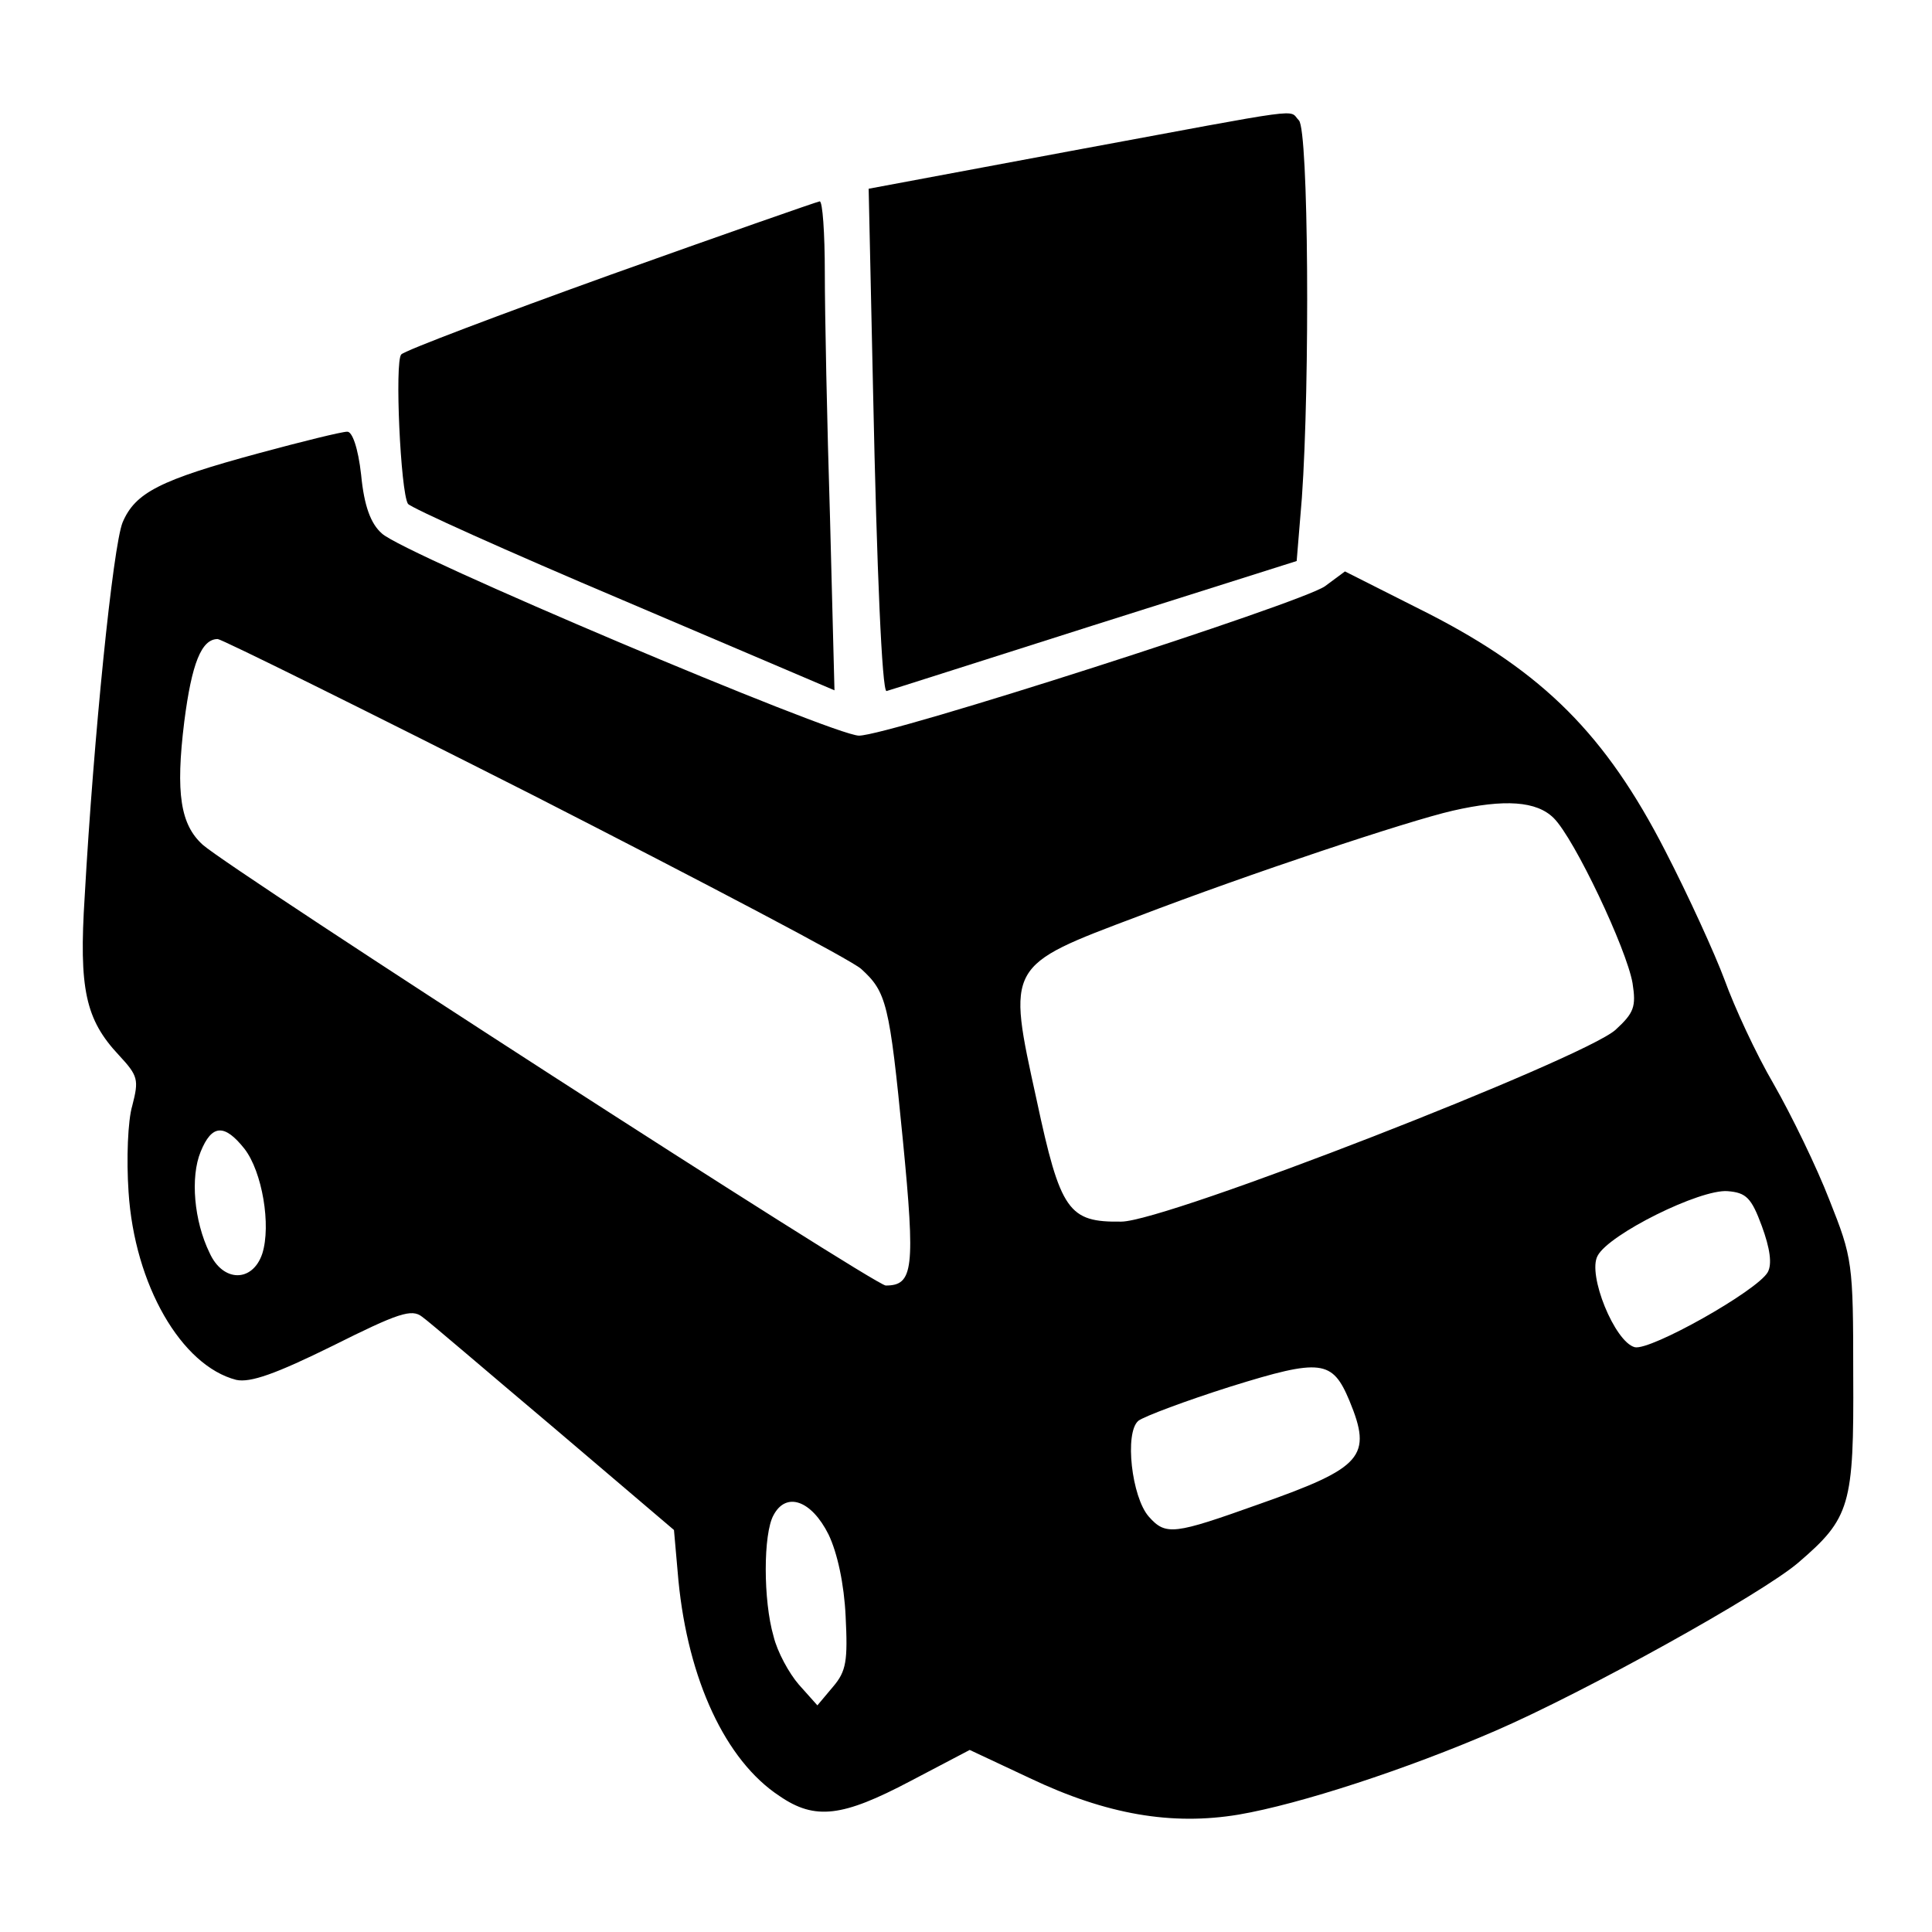
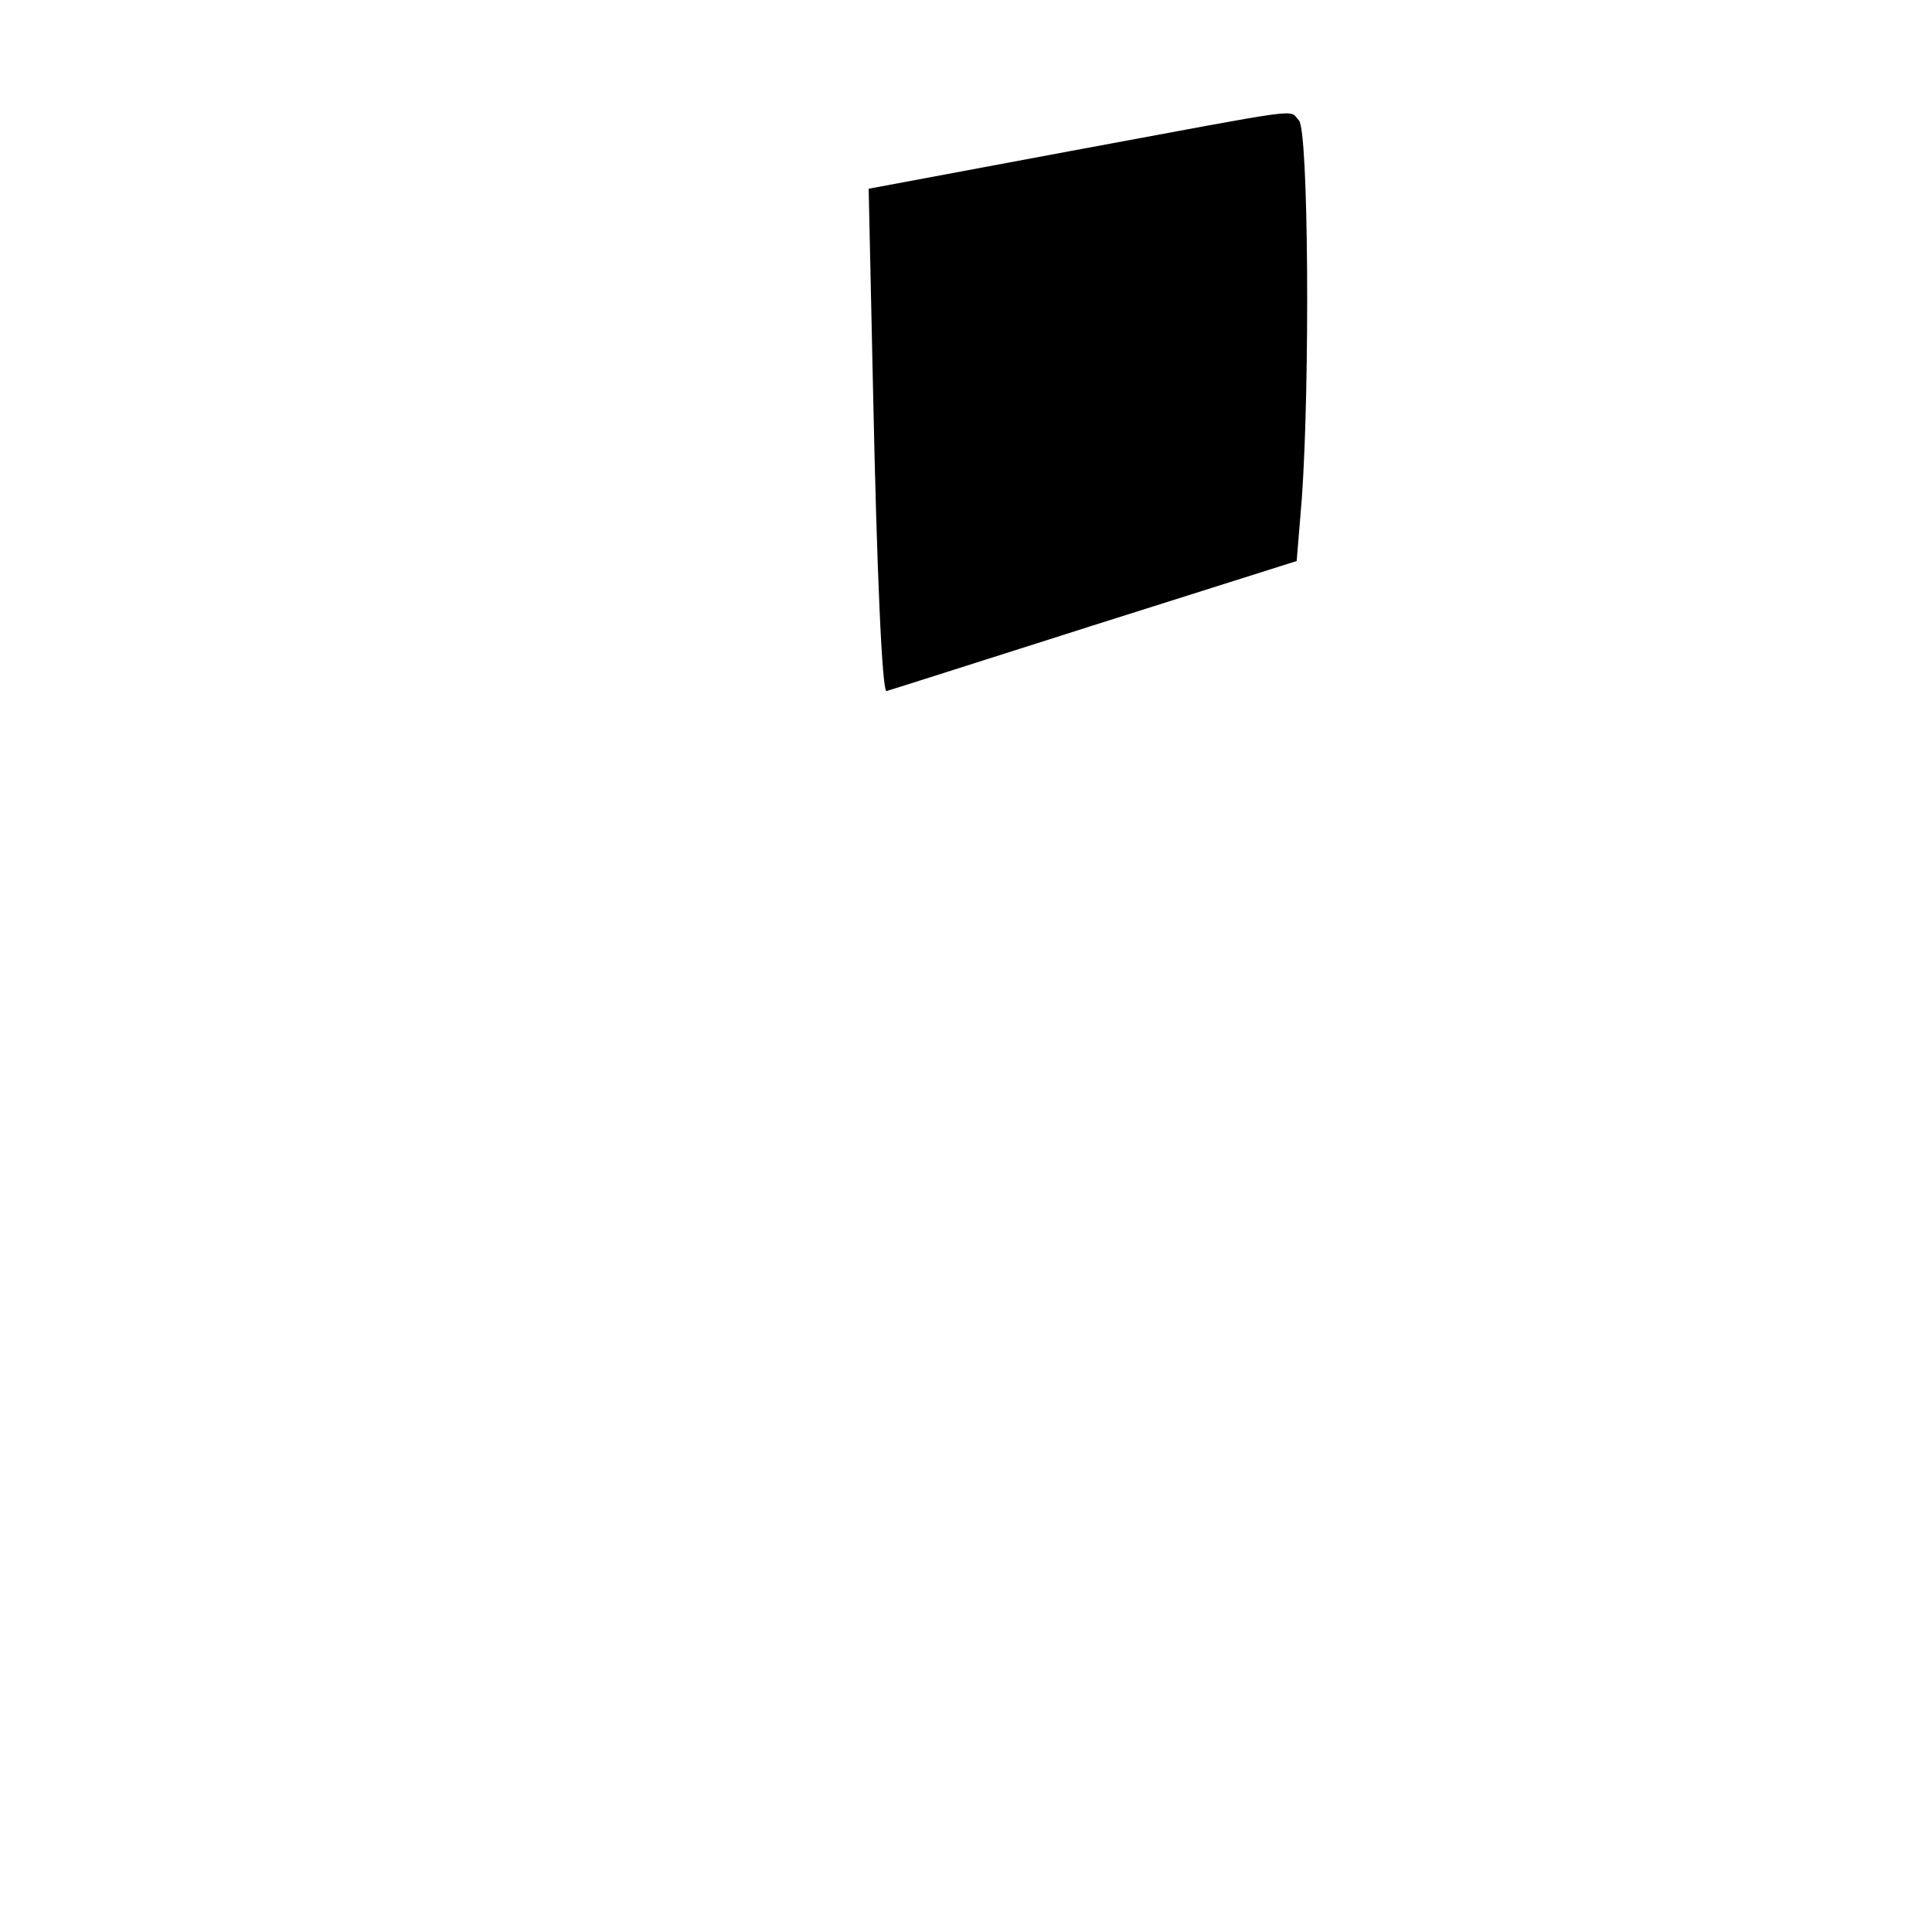
<svg xmlns="http://www.w3.org/2000/svg" version="1.0" width="260pt" height="260pt" viewBox="0 0 260 260" preserveAspectRatio="xMidYMid meet">
  <g transform="translate(0,260) scale(0.1,-0.1)" fill="#000000" stroke="none">
    <path d="M1442 2397 l-273 -51 6 -275 c5 -239 12 -401 18 -401 1 0 126 40 277 88 l275 87 7 85 c11 156 9 495 -4 508 -15 15 18 19 -306 -41z" />
-     <path d="M821 2230 c-150 -54 -277 -102 -281 -107 -9 -9 -1 -185 9 -201 3 -5 134 -64 290 -130 l284 -121 -6 232 c-4 128 -7 276 -7 330 0 53 -3 97 -7 96 -5 -1 -131 -45 -282 -99z" />
-     <path d="M348 1990 c-133 -36 -166 -53 -183 -93 -13 -32 -39 -289 -51 -503 -8 -125 1 -166 46 -214 26 -28 27 -33 18 -68 -6 -20 -8 -72 -5 -116 8 -125 71 -234 145 -253 19 -4 53 8 130 46 88 44 106 50 120 39 10 -7 89 -75 178 -150 l161 -137 6 -68 c13 -133 63 -242 136 -290 48 -33 85 -28 176 20 l80 42 81 -38 c103 -49 191 -64 281 -49 82 14 226 61 346 113 120 52 358 184 407 226 70 60 75 77 74 253 0 151 -1 157 -32 235 -17 44 -51 114 -75 156 -24 41 -53 104 -66 140 -13 35 -49 114 -80 174 -80 156 -164 240 -318 319 l-113 57 -27 -20 c-33 -23 -587 -201 -627 -201 -34 0 -614 245 -642 272 -15 13 -24 37 -28 79 -4 36 -12 59 -19 58 -7 0 -60 -13 -119 -29z m371 -461 c229 -117 427 -221 440 -233 34 -31 38 -46 56 -230 17 -174 14 -196 -23 -196 -15 0 -878 557 -919 593 -30 27 -37 69 -25 166 10 78 23 111 45 111 5 0 197 -95 426 -211z m1372 -30 c28 -28 98 -176 106 -222 5 -32 2 -40 -23 -63 -44 -39 -605 -258 -665 -258 -71 -1 -82 14 -114 164 -40 182 -41 180 137 247 149 57 362 128 423 142 70 16 113 13 136 -10z m-1762 -445 c24 -31 36 -103 24 -141 -13 -39 -53 -39 -71 1 -21 43 -26 102 -12 136 15 37 32 38 59 4z m2042 -104 c11 -30 14 -51 8 -62 -14 -25 -158 -106 -179 -101 -27 7 -64 98 -50 123 15 29 138 90 175 87 25 -2 32 -9 46 -47z m-555 -235 c31 -75 18 -90 -121 -139 -115 -41 -126 -43 -149 -17 -23 26 -33 113 -14 129 8 6 64 27 124 46 122 38 137 36 160 -19z m-701 -180 c12 -25 21 -67 23 -110 3 -60 1 -74 -17 -95 l-21 -25 -25 28 c-13 15 -29 44 -34 65 -14 48 -14 138 0 163 17 32 51 20 74 -26z" />
  </g>
</svg>